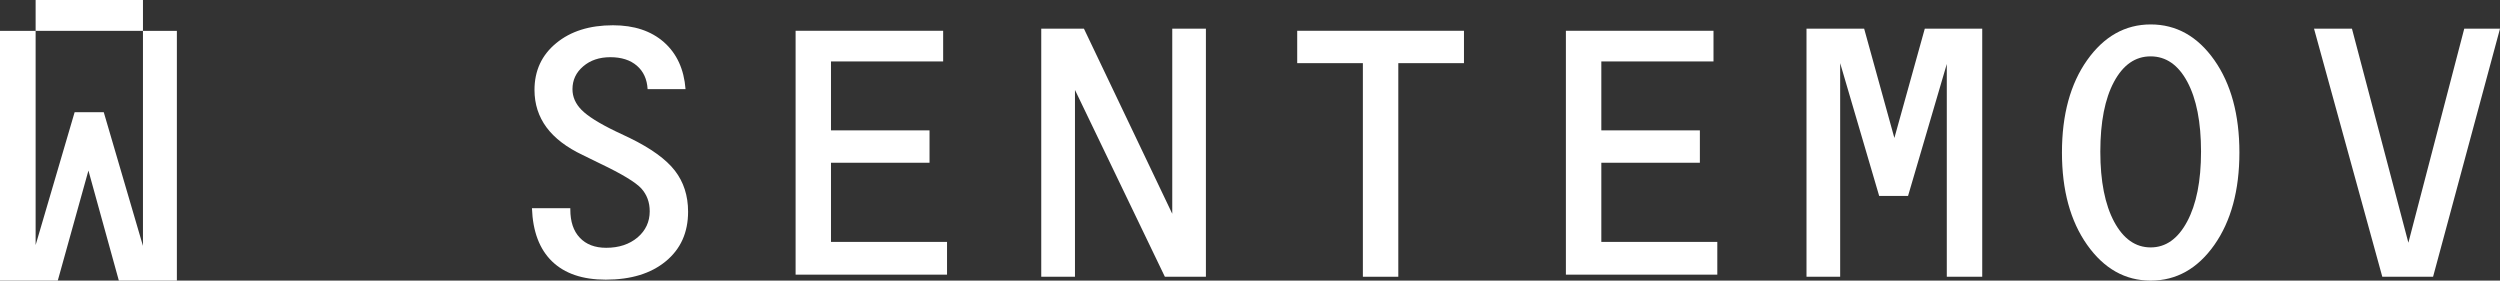
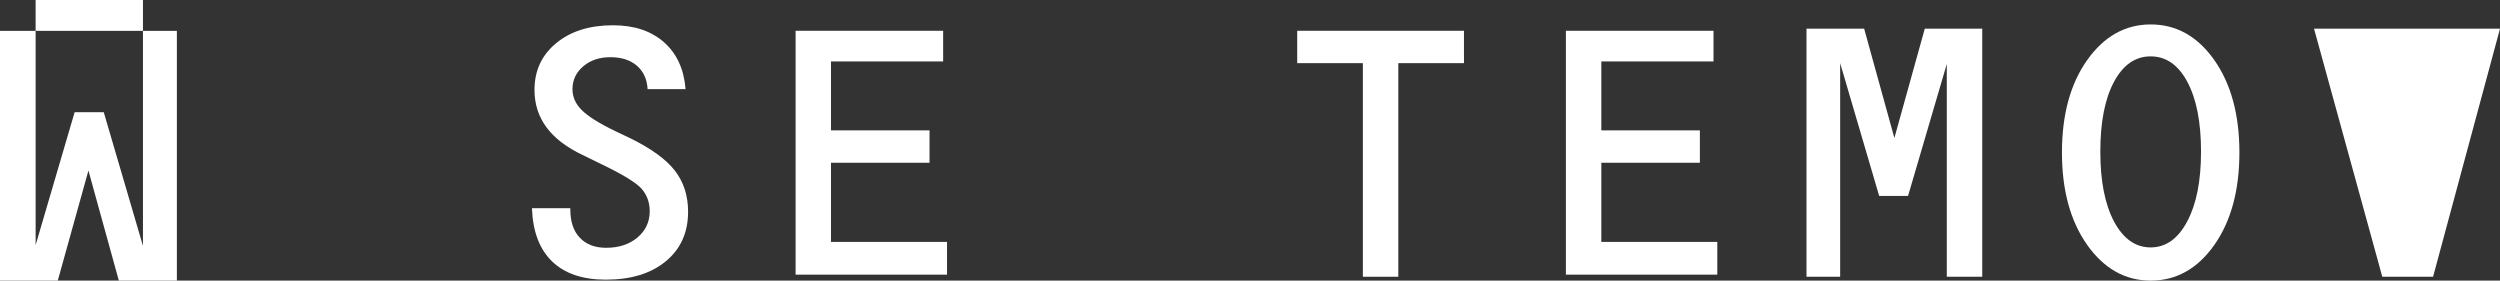
<svg xmlns="http://www.w3.org/2000/svg" width="196" height="22" viewBox="0 0 196 22" fill="none">
  <rect x="0" y="0" width="196" height="22" fill="#333333" stroke="none" />
  <path d="M50.773 6.987C50.728 6.21 50.449 5.598 49.93 5.15C49.416 4.708 48.723 4.484 47.85 4.484C46.992 4.484 46.284 4.722 45.725 5.2C45.162 5.678 44.882 6.275 44.882 6.992C44.882 7.599 45.122 8.141 45.601 8.624C46.08 9.107 46.962 9.664 48.259 10.291L49.362 10.813C51.043 11.634 52.225 12.49 52.913 13.381C53.596 14.267 53.946 15.337 53.946 16.596C53.946 18.233 53.362 19.527 52.195 20.487C51.028 21.448 49.466 21.925 47.491 21.925C45.67 21.925 44.269 21.448 43.281 20.492C42.294 19.537 41.77 18.143 41.705 16.322H44.713V16.422C44.713 17.372 44.957 18.114 45.456 18.636C45.95 19.164 46.643 19.427 47.526 19.427C48.524 19.427 49.342 19.154 49.985 18.616C50.619 18.074 50.938 17.387 50.938 16.566C50.938 15.859 50.718 15.267 50.284 14.78C49.85 14.302 48.773 13.645 47.052 12.824L45.68 12.152C44.419 11.555 43.476 10.833 42.847 9.987C42.219 9.136 41.904 8.156 41.904 7.051C41.904 5.539 42.473 4.314 43.605 3.384C44.738 2.448 46.219 1.981 48.06 1.981C49.716 1.981 51.048 2.423 52.055 3.309C53.058 4.195 53.626 5.424 53.746 6.987H50.773Z" fill="white" />
  <path d="M62.375 2.413H73.943V4.817H65.149V10.221H72.875V12.759H65.149V18.965H74.247V21.532H62.375V2.413Z" fill="white" />
-   <path d="M81.634 2.249H84.981L91.905 16.76V2.249H94.543V21.697H91.326L84.278 7.051V21.697H81.634V2.249Z" fill="white" />
  <path d="M106.849 4.951H101.701V2.413H114.775V4.951H109.627V21.697H106.849V4.951Z" fill="white" />
  <path d="M122.766 2.413H134.338V4.817H125.544V10.221H133.27V12.759H125.544V18.965H134.637V21.532H122.766V2.413Z" fill="white" />
  <path d="M141.63 2.249H146.15L148.519 10.818L150.903 2.249H155.407V21.697H152.629V5.016L149.591 15.362H147.327L144.269 4.951V21.697H141.63V2.249Z" fill="white" />
  <path d="M168.611 19.397C169.798 19.397 170.751 18.721 171.474 17.367C172.197 16.014 172.561 14.192 172.561 11.888C172.561 9.574 172.202 7.753 171.489 6.419C170.775 5.086 169.813 4.419 168.606 4.419C167.409 4.419 166.451 5.086 165.738 6.414C165.024 7.743 164.665 9.569 164.665 11.893C164.665 14.207 165.029 16.034 165.748 17.382C166.471 18.726 167.424 19.397 168.611 19.397ZM175.569 11.958C175.569 14.929 174.911 17.342 173.604 19.203C172.292 21.064 170.626 22 168.616 22C166.615 22 164.954 21.064 163.633 19.198C162.316 17.332 161.657 14.919 161.657 11.958C161.657 8.987 162.316 6.574 163.633 4.713C164.954 2.851 166.615 1.916 168.616 1.916C170.626 1.916 172.292 2.851 173.604 4.713C174.911 6.574 175.569 8.987 175.569 11.958Z" fill="white" />
-   <path d="M181.42 2.249H184.393L188.817 19.029L193.197 2.249H196L190.753 21.697H186.772L181.42 2.249Z" fill="white" />
+   <path d="M181.42 2.249H184.393L193.197 2.249H196L190.753 21.697H186.772L181.42 2.249Z" fill="white" />
  <path d="M13.867 22H9.318L6.933 13.371L4.529 22H0V2.418H2.793V19.213L5.851 8.798H8.135L11.208 19.278V2.418H13.867V22Z" fill="white" />
  <path fill-rule="evenodd" clip-rule="evenodd" d="M11.208 2.418H2.793V0H11.208V2.418Z" fill="white" />
</svg>